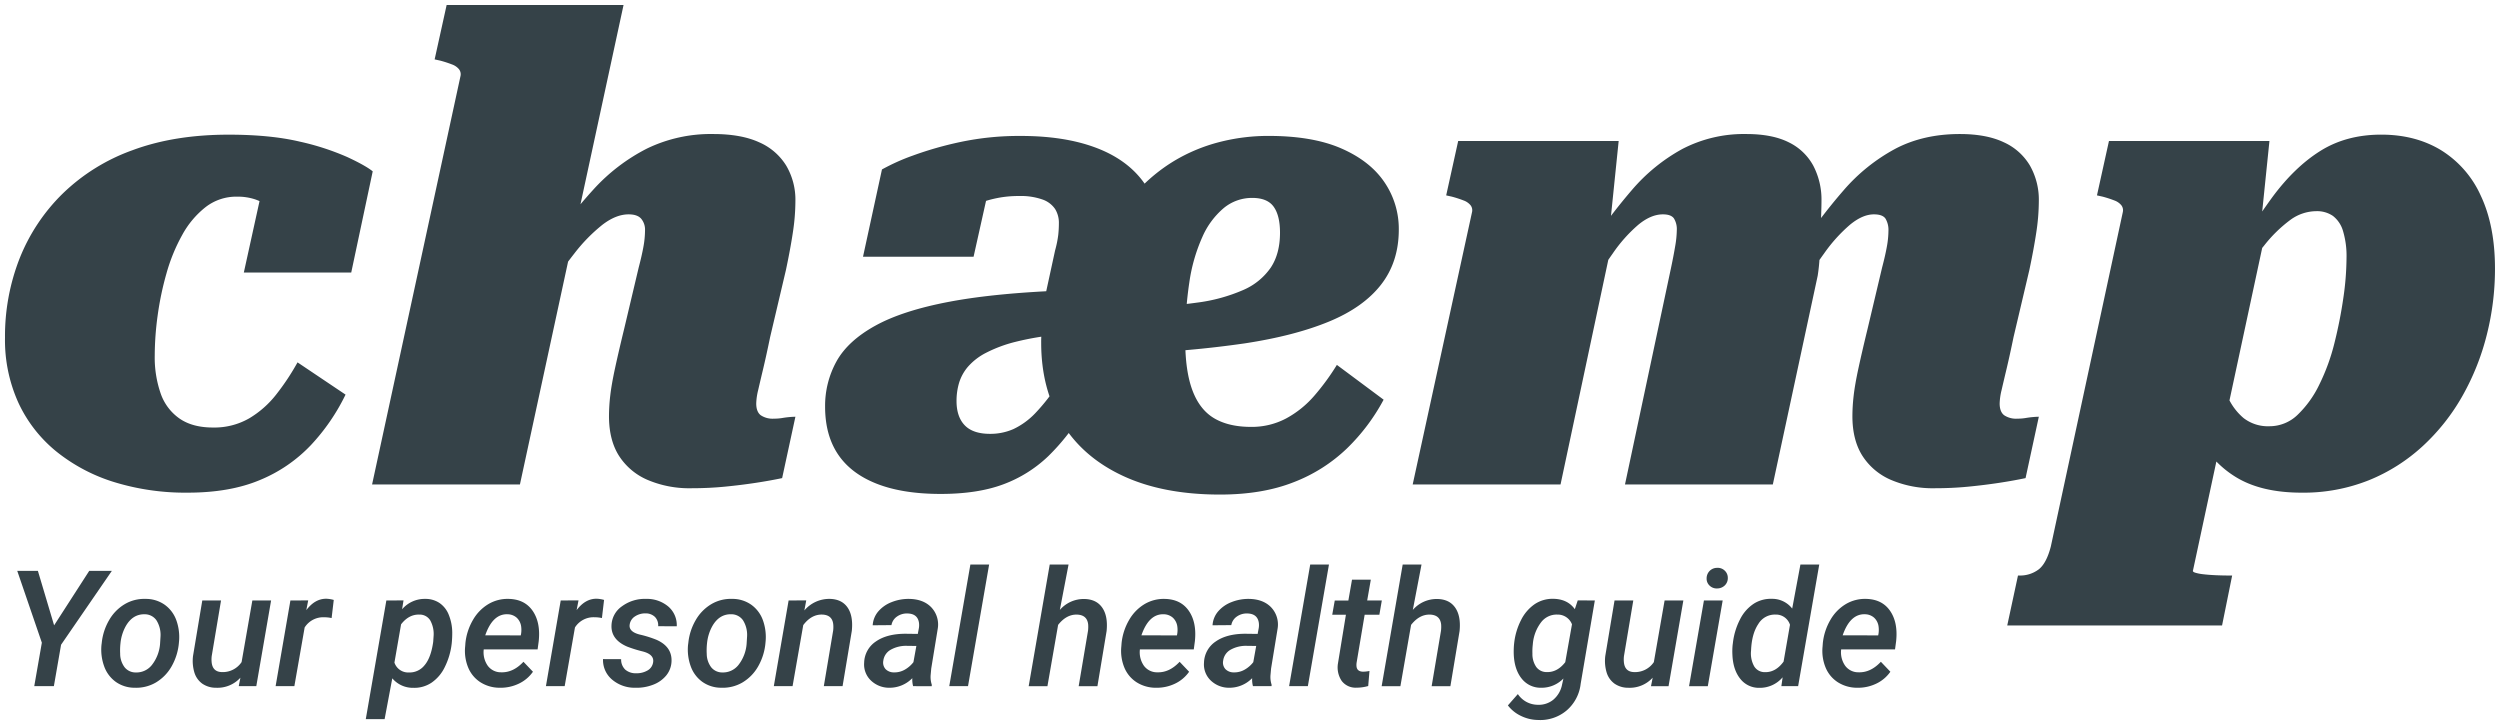
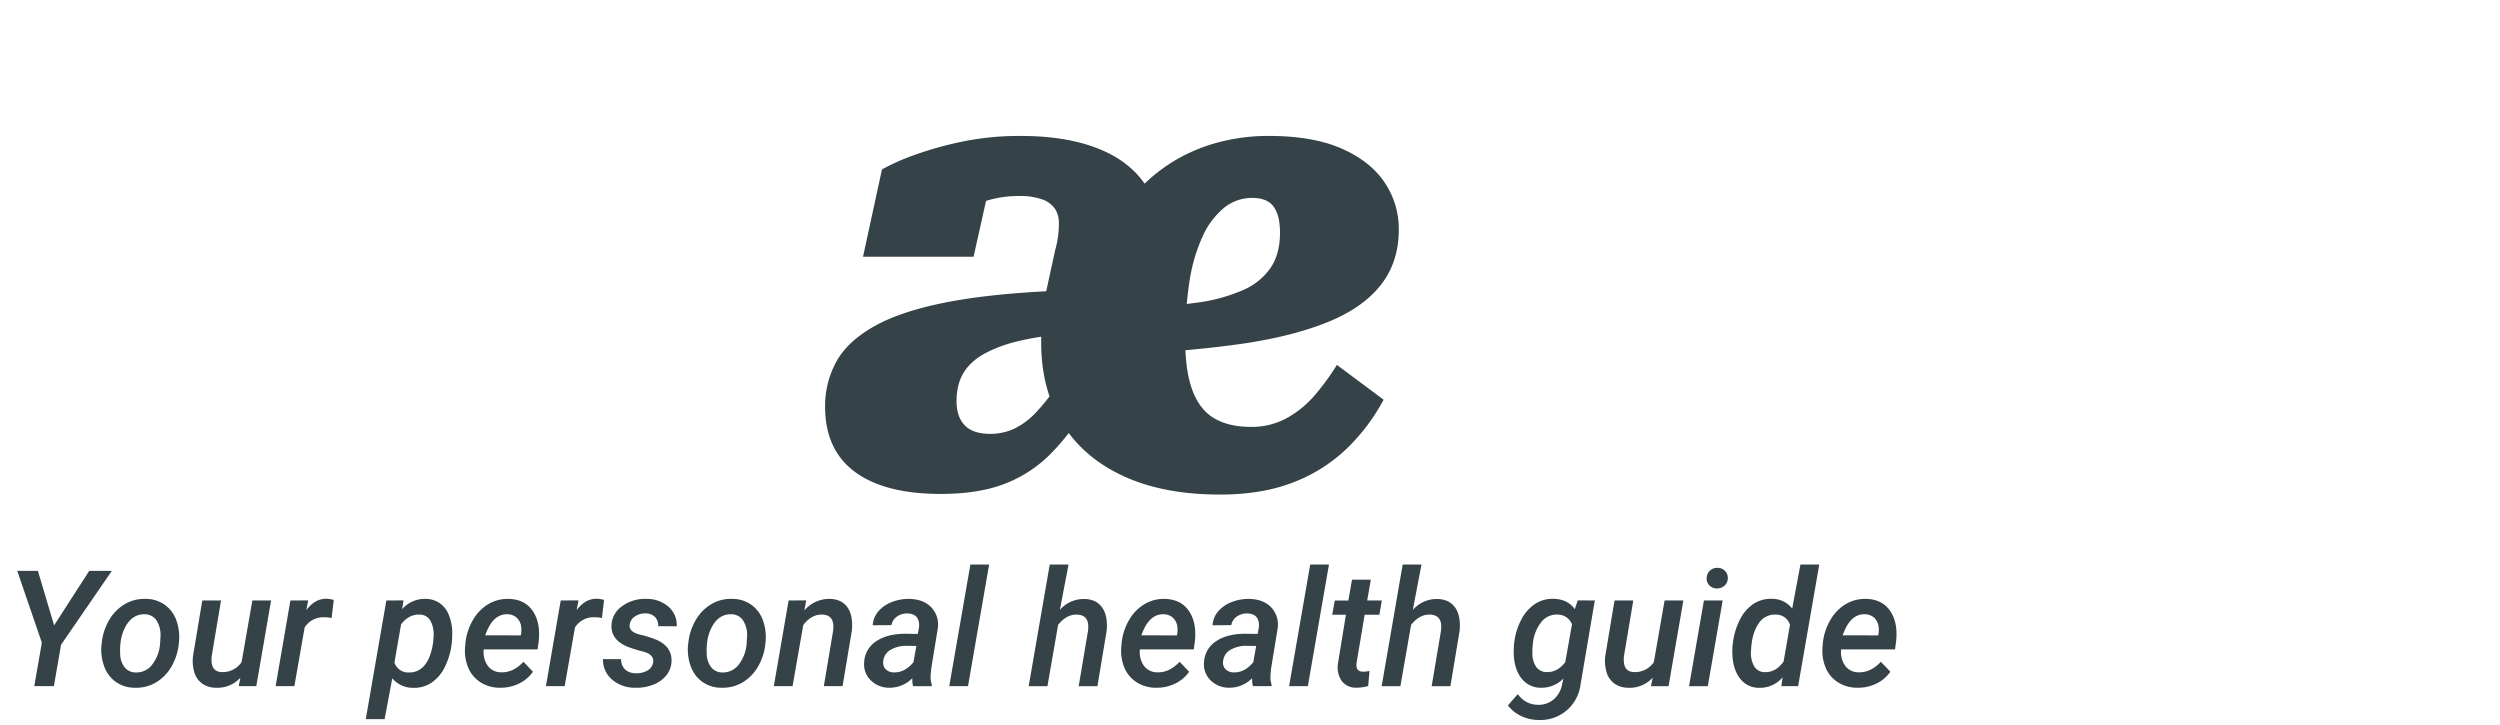
<svg xmlns="http://www.w3.org/2000/svg" width="1000" height="290" viewBox="0 0 1000 290">
  <defs>
    <clipPath id="clip-logo-chaemp-claim-inh-dark">
      <rect width="1000" height="290" />
    </clipPath>
  </defs>
  <g id="logo-chaemp-claim-inh-dark" clip-path="url(#clip-logo-chaemp-claim-inh-dark)">
    <g id="Gruppe_1" data-name="Gruppe 1" transform="translate(-85.204 -315)">
-       <path id="Pfad_1" data-name="Pfad 1" d="M-531.649-67.489a27.979,27.979,0,0,0,14.532-3.669,39.173,39.173,0,0,0,10.867-9.614,95.916,95.916,0,0,0,8.466-12.777l19.207,12.9a81.4,81.4,0,0,1-13.9,20.24A59.035,59.035,0,0,1-512.82-46.49q-12,5.06-28.937,5.06a96.883,96.883,0,0,1-29.19-4.175,69.544,69.544,0,0,1-23.125-12.144,54.831,54.831,0,0,1-15.29-19.481,60.638,60.638,0,0,1-5.434-26.186,85.093,85.093,0,0,1,5.813-31.625A75.018,75.018,0,0,1-591.8-160.974a77.709,77.709,0,0,1,28.053-17.457q16.68-6.2,38.415-6.2,16.68,0,28.432,2.783a101.489,101.489,0,0,1,19.081,6.2q7.329,3.416,10.109,5.693l-8.593,40.481h-42.964l8.845-40.228a6.916,6.916,0,0,1,5.56,2.783,10.455,10.455,0,0,1,1.9,5.693,17.219,17.219,0,0,1-.758,5.946q-.885,2.783-2.4,3.542a12.439,12.439,0,0,0-3.538-4.3,17.646,17.646,0,0,0-5.307-2.783,22.379,22.379,0,0,0-7.076-1.012,19.97,19.97,0,0,0-12.51,4.175,36.124,36.124,0,0,0-9.351,11.132,70.489,70.489,0,0,0-6.318,15.433,121.359,121.359,0,0,0-3.538,16.951A119.347,119.347,0,0,0-554.9-96.332a43.9,43.9,0,0,0,2.4,15.307,20.286,20.286,0,0,0,7.582,9.994Q-539.736-67.489-531.649-67.489Zm63.687,22.77h59.138L-367.376-236.5h-70.764l-4.8,21.758,2.275.506a43.95,43.95,0,0,1,4.675,1.518,6.47,6.47,0,0,1,2.78,1.9,3.27,3.27,0,0,1,.632,2.657Zm159.218-58.95,6.318-26.818q1.769-8.349,2.78-15.054a84.291,84.291,0,0,0,1.011-12.524,26.885,26.885,0,0,0-3.665-14.168,23.816,23.816,0,0,0-10.867-9.361q-7.2-3.289-18.323-3.289a58.5,58.5,0,0,0-26.536,5.819,74.729,74.729,0,0,0-21.355,16.319,198.527,198.527,0,0,0-19.334,24.921l-.253,17.71a194.471,194.471,0,0,1,11.878-16.951,66.624,66.624,0,0,1,11.246-11.512q5.434-4.175,10.488-4.175,3.538,0,5.055,1.771a6.755,6.755,0,0,1,1.516,4.554,37.614,37.614,0,0,1-.632,6.578q-.632,3.542-1.9,8.349l-5.813,24.541q-2.275,9.361-3.665,15.813t-1.9,10.879a72.813,72.813,0,0,0-.505,8.223q0,9.614,4.044,15.939a25.418,25.418,0,0,0,11.5,9.614A42.556,42.556,0,0,0-340.334-43.2q7.076,0,13.521-.633t12.257-1.518q5.813-.886,10.615-1.9l5.307-24.541q-1.011,0-2.4.127t-2.906.38a20,20,0,0,1-3.285.253,8.489,8.489,0,0,1-5.307-1.392Q-314.3-73.815-314.3-77.1a24.851,24.851,0,0,1,.758-5.313q.758-3.289,2.022-8.6T-308.743-103.669Zm257.024,58.95H7.42L29.154-146.933l-2.275,1.771L30.671-182.1H-33.522l-4.8,21.758,2.275.506a43.942,43.942,0,0,1,4.675,1.518,6.47,6.47,0,0,1,2.78,1.9,3.27,3.27,0,0,1,.632,2.657Zm240.344-58.95,6.318-26.818q1.769-8.349,2.78-15.054a84.285,84.285,0,0,0,1.011-12.524,27.632,27.632,0,0,0-3.538-14.168,23.257,23.257,0,0,0-10.488-9.361q-6.95-3.289-17.565-3.289-14.658,0-25.9,5.946a72.823,72.823,0,0,0-20.6,16.572,216.281,216.281,0,0,0-18.449,24.541l-.505,17.71q5.813-9.614,11.12-16.951a62.046,62.046,0,0,1,10.362-11.512q5.055-4.175,9.6-4.175,3.538,0,4.675,1.771a8.821,8.821,0,0,1,1.137,4.807,36.438,36.438,0,0,1-.632,6.325q-.632,3.542-1.9,8.349l-5.813,24.541q-2.275,9.361-3.665,15.813t-1.9,10.879a72.8,72.8,0,0,0-.505,8.223q0,9.614,4.044,15.939a25.417,25.417,0,0,0,11.5,9.614A42.556,42.556,0,0,0,157.035-43.2q7.076,0,13.521-.633t12.257-1.518q5.813-.886,10.615-1.9l5.307-24.541q-1.011,0-2.4.127t-2.906.38a20,20,0,0,1-3.285.253,8.49,8.49,0,0,1-5.307-1.392q-1.769-1.392-1.769-4.681a24.854,24.854,0,0,1,.758-5.313q.758-3.289,2.022-8.6T188.626-103.669ZM33.2-44.719H92.336L110.28-128.21a70.594,70.594,0,0,0,.758-7.211q.253-4.175.379-8.729t.253-8.349q.126-3.8.126-5.566a29.323,29.323,0,0,0-3.285-14.168,22.113,22.113,0,0,0-9.856-9.361q-6.571-3.289-16.933-3.289A53.3,53.3,0,0,0,56.2-178.938a71.88,71.88,0,0,0-20.345,16.572,226.545,226.545,0,0,0-18.323,24.541l-.253,17.71q5.813-9.614,10.994-16.951a59,59,0,0,1,10.235-11.512q5.055-4.175,9.856-4.175,3.285,0,4.423,1.645a8.173,8.173,0,0,1,1.137,4.681,39.8,39.8,0,0,1-.632,6.325q-.632,3.8-1.643,8.6ZM186.1,11.7l4.3-19.987h.505a12.358,12.358,0,0,0,7.708-2.4q3.159-2.4,4.928-9.235l28.811-133.839a3.27,3.27,0,0,0-.632-2.657,6.47,6.47,0,0,0-2.78-1.9,43.942,43.942,0,0,0-4.675-1.518l-2.275-.506,4.8-21.758H290.98l-3.791,36.939,3.285-5.313L260.4-10.311q-.253.506.885.886a17.419,17.419,0,0,0,3.285.633q2.148.253,4.928.38t5.813.126h.758L272.026,11.7ZM256.1-91.019l13.647-2.53a80.344,80.344,0,0,0,4.3,13.156,23.551,23.551,0,0,0,6.571,9.108A15.893,15.893,0,0,0,290.98-68a16.109,16.109,0,0,0,11.246-4.554,41.663,41.663,0,0,0,8.719-12.144,81.391,81.391,0,0,0,6.065-16.7,177.818,177.818,0,0,0,3.538-17.963,113.921,113.921,0,0,0,1.264-15.939,34.7,34.7,0,0,0-1.39-10.753,11.716,11.716,0,0,0-4.044-6.072,11.229,11.229,0,0,0-6.7-1.9,17.728,17.728,0,0,0-10.235,3.416,54.665,54.665,0,0,0-10.615,10.373q-5.686,6.958-13.521,17.837l-2.022-7.843a304.668,304.668,0,0,1,18.828-29.348q8.972-12.144,19.334-18.6t24.262-6.452q13.647,0,23.883,6.2a41.217,41.217,0,0,1,15.922,18.216Q381.2-148.2,381.2-130.993a107.725,107.725,0,0,1-3.285,26.439,97.906,97.906,0,0,1-9.73,24.415,82.216,82.216,0,0,1-15.922,20.114,71.221,71.221,0,0,1-21.608,13.662,70.477,70.477,0,0,1-26.789,4.934q-16.427,0-26.663-6.452a39.763,39.763,0,0,1-15.29-17.584A70.3,70.3,0,0,1,256.1-91.019Z" transform="translate(702 553.496)" fill="#354248" />
      <path id="Pfad_2" data-name="Pfad 2" d="M-132.233-148.813a43.234,43.234,0,0,0-10.235,1.139,37.923,37.923,0,0,0-7.961,2.783,16.328,16.328,0,0,0-5.055,3.669,4.261,4.261,0,0,1-.758-4.175,9.379,9.379,0,0,1,2.78-3.922,15.718,15.718,0,0,1,4.549-2.783,9.9,9.9,0,0,1,4.8-.759l-6.318,28.336h-44.227l7.582-34.915A82.962,82.962,0,0,1-174.691-165a139.655,139.655,0,0,1,19.081-5.44,113.088,113.088,0,0,1,24.135-2.4q17.185,0,29.569,4.554t19.081,13.409q6.7,8.855,6.7,22.264v10.626l-46.755,18.216,5.055-23.276a42.48,42.48,0,0,0,1.264-6.2,44.762,44.762,0,0,0,.253-4.681,10.445,10.445,0,0,0-1.516-5.693,10.066,10.066,0,0,0-5.055-3.8A26.029,26.029,0,0,0-132.233-148.813ZM-163.571-29.648q-15.164,0-25.526-4.048t-15.543-11.765q-5.181-7.717-5.181-19.1a36.743,36.743,0,0,1,4.549-18.09q4.549-8.223,15.543-14.295t29.822-9.614q18.828-3.542,47.639-4.554l-3.791,17.71a113.413,113.413,0,0,0-17.565,2.91A54.255,54.255,0,0,0-145.5-86.068a24.248,24.248,0,0,0-7.2,5.566,18.08,18.08,0,0,0-3.538,6.452,25.278,25.278,0,0,0-1.011,7.211q0,6.325,3.285,9.741t10.109,3.416a22.886,22.886,0,0,0,9.351-1.9,29.483,29.483,0,0,0,8.719-6.325,75.152,75.152,0,0,0,9.477-12.271L-106.2-63.3a85.475,85.475,0,0,1-14.405,18.6,52.254,52.254,0,0,1-18.07,11.259Q-148.913-29.648-163.571-29.648Zm111.706.253q-22.745,0-38.794-7.464t-24.388-21.126q-8.34-13.662-8.34-32.131a42.85,42.85,0,0,1,2.4-14.548,48.664,48.664,0,0,1,6.445-12.271,61.228,61.228,0,0,1,8.719-9.741,46.259,46.259,0,0,1,8.972-6.452,72.5,72.5,0,0,1,11.625-17.331,67.3,67.3,0,0,1,15.037-12.4,68.091,68.091,0,0,1,17.817-7.464,78.048,78.048,0,0,1,19.966-2.53q17.691,0,29.19,5.06T13.97-154.252A33.092,33.092,0,0,1,19.657-135.4q0,12.9-7.076,22.011t-20.85,14.8Q-22.043-92.9-42.009-89.863a417.013,417.013,0,0,1-46,4.048l.758-18.216a236.308,236.308,0,0,0,26.284-2.151,67.381,67.381,0,0,0,18.449-5.06,25.725,25.725,0,0,0,10.994-8.982q3.665-5.566,3.665-13.915,0-6.831-2.527-10.373t-8.593-3.542a17.724,17.724,0,0,0-11.373,4.048,31.759,31.759,0,0,0-8.593,11.638,67.572,67.572,0,0,0-5.181,18.09,150.317,150.317,0,0,0-1.643,23.15q0,12.4,2.906,20.114t8.719,11.132q5.813,3.416,14.658,3.416a29.276,29.276,0,0,0,14.153-3.416A39.927,39.927,0,0,0-14.082-68.99,93.571,93.571,0,0,0-5.111-81.261l18.7,13.915A78.839,78.839,0,0,1-1.067-47.864,63.766,63.766,0,0,1-22.422-34.328Q-34.932-29.395-51.865-29.395Z" transform="translate(625.065 542.22)" fill="#354248" />
      <path id="Pfad_3" data-name="Pfad 3" d="M-916-35.673l14.049-21.793h9.049l-20.314,29.554-2.879,16.567h-7.847l3.038-17.39-9.841-28.73h8.258Zm19.048,7.064a22.567,22.567,0,0,1,2.958-9.154,17.567,17.567,0,0,1,6.218-6.367,15.351,15.351,0,0,1,8.417-2.122,13.066,13.066,0,0,1,7.594,2.344,13.016,13.016,0,0,1,4.667,6.24,19.833,19.833,0,0,1,1.028,8.806,22.987,22.987,0,0,1-2.958,9.63,17.5,17.5,0,0,1-6.265,6.414,15.57,15.57,0,0,1-8.464,2.106A13.006,13.006,0,0,1-891.3-13.04a13.061,13.061,0,0,1-4.667-6.209,19.58,19.58,0,0,1-1.076-8.7Zm7.372,4.34a9.056,9.056,0,0,0,1.756,5.337,5.616,5.616,0,0,0,4.446,2.106A7.885,7.885,0,0,0-876.9-19.8a15.674,15.674,0,0,0,3.275-8.394l.19-3.1a10.976,10.976,0,0,0-1.614-6.367,5.662,5.662,0,0,0-4.683-2.439q-4.809-.127-7.594,4.72a17.646,17.646,0,0,0-2.12,6.779A26.552,26.552,0,0,0-889.576-24.269Zm48.1,9.535a12.409,12.409,0,0,1-9.746,4.023,9.53,9.53,0,0,1-5.521-1.647,8.567,8.567,0,0,1-3.133-4.419,16.194,16.194,0,0,1-.554-6.668l3.7-22.173h7.5l-3.734,22.268A11.814,11.814,0,0,0-853-21.07q.316,3.928,3.955,4.086a9.053,9.053,0,0,0,8.037-3.991l4.3-24.644h7.5l-5.917,34.274h-7.024ZM-805-38.587a13.8,13.8,0,0,0-2.943-.317,8.777,8.777,0,0,0-7.847,4.086L-819.9-11.345h-7.5l5.917-34.274,7.119-.032-.759,3.9q3.512-4.656,8.1-4.561a12.3,12.3,0,0,1,2.879.475Zm48.032,10.231a28.24,28.24,0,0,1-2.737,9.313,15.887,15.887,0,0,1-5.347,6.319,12.352,12.352,0,0,1-7.262,2.043,10.735,10.735,0,0,1-8.417-3.8L-783.8,1.832h-7.531l8.227-47.451,6.866-.032-.57,3.548a11.849,11.849,0,0,1,9.334-4.15,10.026,10.026,0,0,1,5.664,1.663,10.263,10.263,0,0,1,3.686,4.736,19.214,19.214,0,0,1,1.376,6.905A42.149,42.149,0,0,1-756.967-28.356Zm-7.4-.665.158-2.312a11.236,11.236,0,0,0-1.345-6.335,4.928,4.928,0,0,0-4.319-2.312q-4.24-.127-7.341,3.9l-2.658,15.3a5.8,5.8,0,0,0,5.79,3.96A7.643,7.643,0,0,0-767.8-19.74Q-765.257-22.749-764.371-29.021Zm26.547,18.309a14.332,14.332,0,0,1-7.736-2.249,12.792,12.792,0,0,1-4.841-5.892,17.533,17.533,0,0,1-1.187-8.331l.095-1.3a22.956,22.956,0,0,1,3.053-9.392,17.433,17.433,0,0,1,6.186-6.319,15.027,15.027,0,0,1,8.037-2.059q6.423.127,9.635,4.783t2.421,12.132l-.443,3.294h-21.548a9.375,9.375,0,0,0,1.645,6.589,6.508,6.508,0,0,0,5.316,2.566q4.841.158,8.923-4.213l3.8,3.991a14.436,14.436,0,0,1-5.664,4.767A16.856,16.856,0,0,1-737.823-10.712Zm3.2-29.4q-5.949-.19-8.923,8.426l14.207.032.127-.665a9.943,9.943,0,0,0,.032-2.851,5.831,5.831,0,0,0-1.772-3.548A5.605,5.605,0,0,0-734.628-40.107Zm37.748,1.52a13.8,13.8,0,0,0-2.943-.317,8.777,8.777,0,0,0-7.847,4.086l-4.113,23.472h-7.5l5.917-34.274,7.119-.032-.759,3.9q3.512-4.656,8.1-4.561a12.3,12.3,0,0,1,2.879.475Zm20.472,17.739q.538-3.136-4.066-4.355a51.654,51.654,0,0,1-6.281-1.948q-6.518-2.788-6.3-8.489a9.644,9.644,0,0,1,4.193-7.65,15.353,15.353,0,0,1,9.667-2.962,13.218,13.218,0,0,1,8.875,3.073,9.8,9.8,0,0,1,3.37,7.887l-7.436-.032a4.808,4.808,0,0,0-1.3-3.722,5.289,5.289,0,0,0-3.734-1.41A7.355,7.355,0,0,0-683.7-39.22a4.6,4.6,0,0,0-2.072,3.231q-.443,2.883,4.05,4.007a44.418,44.418,0,0,1,6.645,2.075q6.265,2.756,6.044,8.616a9.479,9.479,0,0,1-2.136,5.686,12.463,12.463,0,0,1-5.3,3.706,18.114,18.114,0,0,1-7.056,1.188,13.913,13.913,0,0,1-9.287-3.263,10.189,10.189,0,0,1-3.623-8.2l7.246.032a5.522,5.522,0,0,0,1.645,4.181,6.354,6.354,0,0,0,4.335,1.457,8.6,8.6,0,0,0,4.635-1.156A4.436,4.436,0,0,0-676.407-20.848Zm14.08-7.761a22.568,22.568,0,0,1,2.958-9.154,17.567,17.567,0,0,1,6.218-6.367,15.351,15.351,0,0,1,8.417-2.122,13.066,13.066,0,0,1,7.594,2.344,13.016,13.016,0,0,1,4.667,6.24,19.833,19.833,0,0,1,1.028,8.806,22.988,22.988,0,0,1-2.958,9.63,17.5,17.5,0,0,1-6.265,6.414,15.57,15.57,0,0,1-8.464,2.106,13.006,13.006,0,0,1-7.547-2.328,13.061,13.061,0,0,1-4.667-6.209,19.581,19.581,0,0,1-1.076-8.7Zm7.372,4.34a9.056,9.056,0,0,0,1.756,5.337,5.616,5.616,0,0,0,4.446,2.106,7.885,7.885,0,0,0,6.471-2.978,15.674,15.674,0,0,0,3.275-8.394l.19-3.1a10.976,10.976,0,0,0-1.614-6.367,5.662,5.662,0,0,0-4.683-2.439q-4.81-.127-7.594,4.72a17.646,17.646,0,0,0-2.12,6.779A26.539,26.539,0,0,0-654.954-24.269Zm39.805-21.381-.759,4.023a13.058,13.058,0,0,1,10.157-4.625q4.81.1,7.119,3.437t1.709,9.329l-3.7,22.142h-7.5l3.734-22.237a11.393,11.393,0,0,0,.032-2.534q-.411-3.769-4.493-3.864-4.272-.063-7.5,4.213l-4.272,24.422h-7.5l5.917-34.274ZM-572.4-11.345a10.176,10.176,0,0,1-.316-3.2,12.688,12.688,0,0,1-9.144,3.833,10.48,10.48,0,0,1-7.388-2.867,8.845,8.845,0,0,1-2.737-7.111,10.5,10.5,0,0,1,4.683-8.521q4.43-3.1,11.9-3.1l4.873.063.443-2.344a7.079,7.079,0,0,0,0-2.312q-.633-3.421-4.525-3.516a6.818,6.818,0,0,0-4.224,1.22,5.278,5.278,0,0,0-2.231,3.437l-7.5.063a9.4,9.4,0,0,1,2.246-5.559,13.321,13.321,0,0,1,5.379-3.722,18.193,18.193,0,0,1,7.088-1.267q5.6.127,8.733,3.374a10,10,0,0,1,2.595,8.41l-2.626,16.06-.253,2.851a10.137,10.137,0,0,0,.475,3.643l-.032.57Zm-7.721-5.512a8.261,8.261,0,0,0,4.4-1.093,11.593,11.593,0,0,0,3.449-2.993l1.171-6.494-3.576-.032a12.555,12.555,0,0,0-6.771,1.6,5.866,5.866,0,0,0-2.879,4.387,3.882,3.882,0,0,0,.933,3.342A4.562,4.562,0,0,0-580.122-16.857Zm29.68,5.512h-7.5L-549.493-60h7.5Zm36.736-30.5a12.647,12.647,0,0,1,9.714-4.371q4.873.063,7.23,3.453t1.756,9.376l-3.67,22.047h-7.5l3.734-22.142a12.95,12.95,0,0,0,.063-2.534q-.411-3.864-4.556-3.96-4.177-.063-7.467,4.118l-4.272,24.517h-7.5L-517.756-60h7.531Zm38.35,31.138a14.332,14.332,0,0,1-7.736-2.249,12.791,12.791,0,0,1-4.841-5.892,17.531,17.531,0,0,1-1.187-8.331l.095-1.3a22.955,22.955,0,0,1,3.053-9.392,17.434,17.434,0,0,1,6.186-6.319,15.027,15.027,0,0,1,8.037-2.059q6.423.127,9.635,4.783t2.421,12.132l-.443,3.294h-21.548a9.375,9.375,0,0,0,1.645,6.589,6.508,6.508,0,0,0,5.316,2.566q4.841.158,8.923-4.213l3.8,3.991a14.436,14.436,0,0,1-5.664,4.767A16.856,16.856,0,0,1-475.356-10.712Zm3.2-29.4q-5.949-.19-8.923,8.426l14.207.032.127-.665a9.949,9.949,0,0,0,.032-2.851,5.831,5.831,0,0,0-1.772-3.548A5.605,5.605,0,0,0-472.161-40.107Zm35.692,28.762a10.176,10.176,0,0,1-.316-3.2,12.688,12.688,0,0,1-9.144,3.833,10.48,10.48,0,0,1-7.388-2.867,8.845,8.845,0,0,1-2.737-7.111,10.5,10.5,0,0,1,4.683-8.521q4.43-3.1,11.9-3.1l4.873.063.443-2.344a7.081,7.081,0,0,0,0-2.312q-.633-3.421-4.525-3.516a6.818,6.818,0,0,0-4.224,1.22,5.278,5.278,0,0,0-2.231,3.437l-7.5.063a9.4,9.4,0,0,1,2.247-5.559,13.32,13.32,0,0,1,5.379-3.722,18.194,18.194,0,0,1,7.088-1.267q5.6.127,8.733,3.374a10,10,0,0,1,2.595,8.41l-2.626,16.06-.253,2.851A10.137,10.137,0,0,0-429-11.916l-.032.57Zm-7.721-5.512a8.26,8.26,0,0,0,4.4-1.093,11.593,11.593,0,0,0,3.449-2.993l1.171-6.494-3.576-.032a12.555,12.555,0,0,0-6.771,1.6,5.866,5.866,0,0,0-2.879,4.387,3.882,3.882,0,0,0,.933,3.342A4.562,4.562,0,0,0-444.189-16.857Zm29.68,5.512h-7.5L-413.56-60h7.5Zm25.187-42.6-1.456,8.331h5.854l-.981,5.7h-5.885l-3.227,19.2a6.573,6.573,0,0,0-.032,1.425q.19,2.059,2.531,2.154a14.279,14.279,0,0,0,2.658-.285l-.506,6.018a17.176,17.176,0,0,1-4.715.665,7,7,0,0,1-5.87-2.677,9.694,9.694,0,0,1-1.535-6.921l3.2-19.576h-5.474l1.013-5.7h5.442l1.456-8.331Zm16.8,12.1a12.647,12.647,0,0,1,9.714-4.371q4.873.063,7.23,3.453t1.756,9.376l-3.67,22.047h-7.5l3.734-22.142a12.95,12.95,0,0,0,.063-2.534q-.411-3.864-4.556-3.96-4.177-.063-7.467,4.118l-4.272,24.517h-7.5L-376.571-60h7.531Zm40.533,13.336A26.531,26.531,0,0,1-329.22-37.8a16.761,16.761,0,0,1,5.458-6.351,12.869,12.869,0,0,1,7.531-2.138q5.632.127,8.512,4.15l1.171-3.516,6.835.032L-305.378-12.3A16.47,16.47,0,0,1-311.026-1.6,16.358,16.358,0,0,1-322.464,2.18,15.965,15.965,0,0,1-329.3.533a14.212,14.212,0,0,1-5.189-4.181l3.987-4.53A9.6,9.6,0,0,0-322.654-3.9a9.19,9.19,0,0,0,6.313-2.011,10.483,10.483,0,0,0,3.528-6.1l.538-2.407a12.107,12.107,0,0,1-8.986,3.706,9.584,9.584,0,0,1-7.7-3.643q-2.9-3.579-3.18-9.63A31.689,31.689,0,0,1-331.988-28.514Zm7.436.665a23.189,23.189,0,0,0-.127,3.484,9.048,9.048,0,0,0,1.519,5.322,5.093,5.093,0,0,0,4.145,2.059q4.272.158,7.467-3.96l2.69-15.141a6.109,6.109,0,0,0-5.854-3.9,7.807,7.807,0,0,0-6.392,2.946,16.515,16.515,0,0,0-3.386,8.521Zm47.969,13.114a12.409,12.409,0,0,1-9.746,4.023,9.53,9.53,0,0,1-5.521-1.647,8.567,8.567,0,0,1-3.133-4.419,16.193,16.193,0,0,1-.554-6.668l3.7-22.173h7.5l-3.734,22.268a11.819,11.819,0,0,0-.032,2.281q.316,3.928,3.955,4.086a9.053,9.053,0,0,0,8.037-3.991l4.3-24.644h7.5l-5.917,34.274h-7.024Zm22.054,3.389h-7.5l5.949-34.274h7.5ZM-255-54.393a4.237,4.237,0,0,1,1.139-2.978,4.169,4.169,0,0,1,3.069-1.3,3.987,3.987,0,0,1,3.053,1.125,3.894,3.894,0,0,1,1.218,2.9,4.008,4.008,0,0,1-1.187,2.978,4.346,4.346,0,0,1-3.022,1.235,4.054,4.054,0,0,1-3.038-1.093A3.77,3.77,0,0,1-255-54.393ZM-244.5-28.514a27.173,27.173,0,0,1,2.848-9.5,16.083,16.083,0,0,1,5.474-6.288,12.632,12.632,0,0,1,7.246-1.98,10.111,10.111,0,0,1,8.164,3.9L-217.477-60h7.531l-8.448,48.655H-225.1l.506-3.548a11.927,11.927,0,0,1-9.366,4.213,9.413,9.413,0,0,1-7.641-3.69q-2.864-3.627-3.085-9.645a25.636,25.636,0,0,1,.095-3.833Zm7.278,2.946A10.563,10.563,0,0,0-236-19.328a4.864,4.864,0,0,0,4.287,2.376q4.335.127,7.5-4.213l2.563-14.729a5.855,5.855,0,0,0-5.759-4.086,7.7,7.7,0,0,0-6.93,3.8Q-236.969-32.252-237.222-25.568Zm42.368,14.856a14.332,14.332,0,0,1-7.736-2.249,12.792,12.792,0,0,1-4.841-5.892,17.532,17.532,0,0,1-1.187-8.331l.095-1.3a22.955,22.955,0,0,1,3.053-9.392,17.434,17.434,0,0,1,6.186-6.319,15.027,15.027,0,0,1,8.037-2.059q6.423.127,9.635,4.783t2.421,12.132l-.443,3.294h-21.548a9.375,9.375,0,0,0,1.645,6.589,6.508,6.508,0,0,0,5.316,2.566q4.841.158,8.923-4.213l3.8,3.991a14.436,14.436,0,0,1-5.664,4.767A16.856,16.856,0,0,1-194.854-10.712Zm3.2-29.4q-5.949-.19-8.923,8.426l14.207.032.127-.665a9.948,9.948,0,0,0,.032-2.851,5.831,5.831,0,0,0-1.772-3.548A5.605,5.605,0,0,0-191.658-40.107Z" transform="translate(1022.85 600.811)" fill="#354248" />
    </g>
  </g>
</svg>